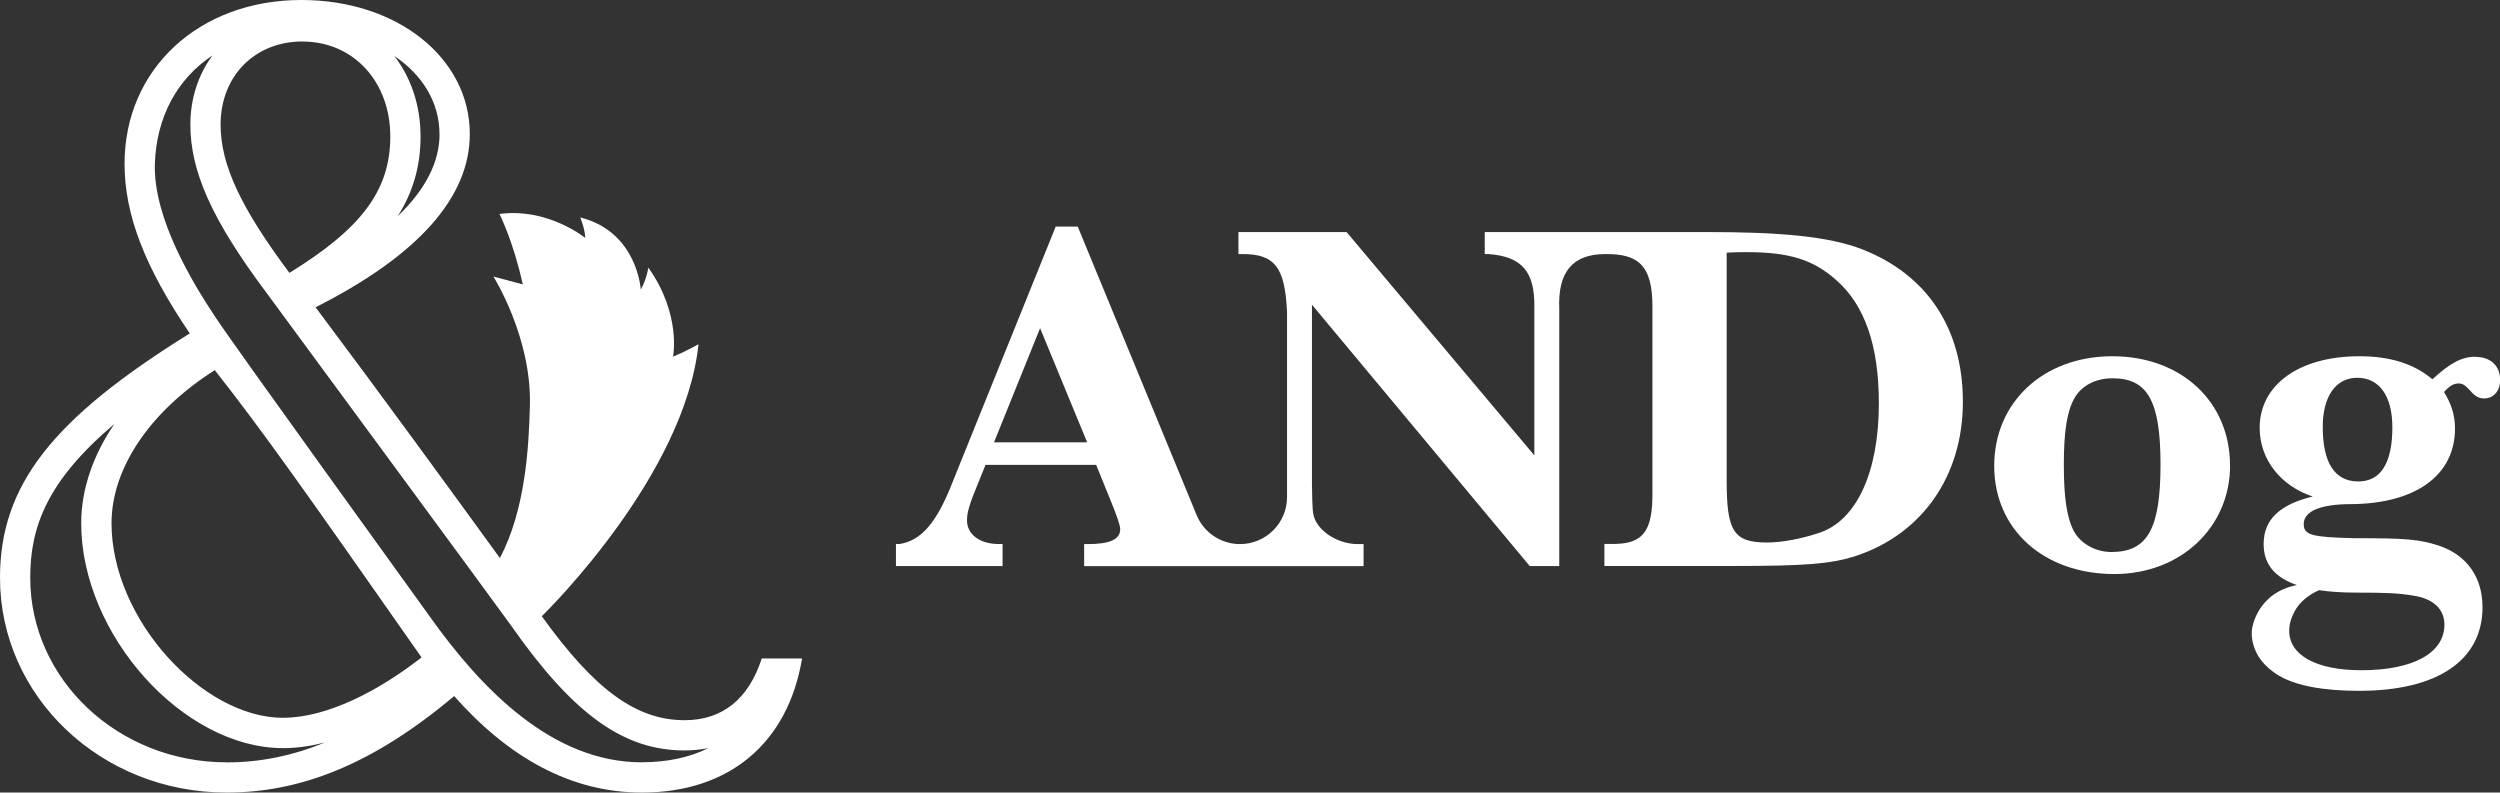
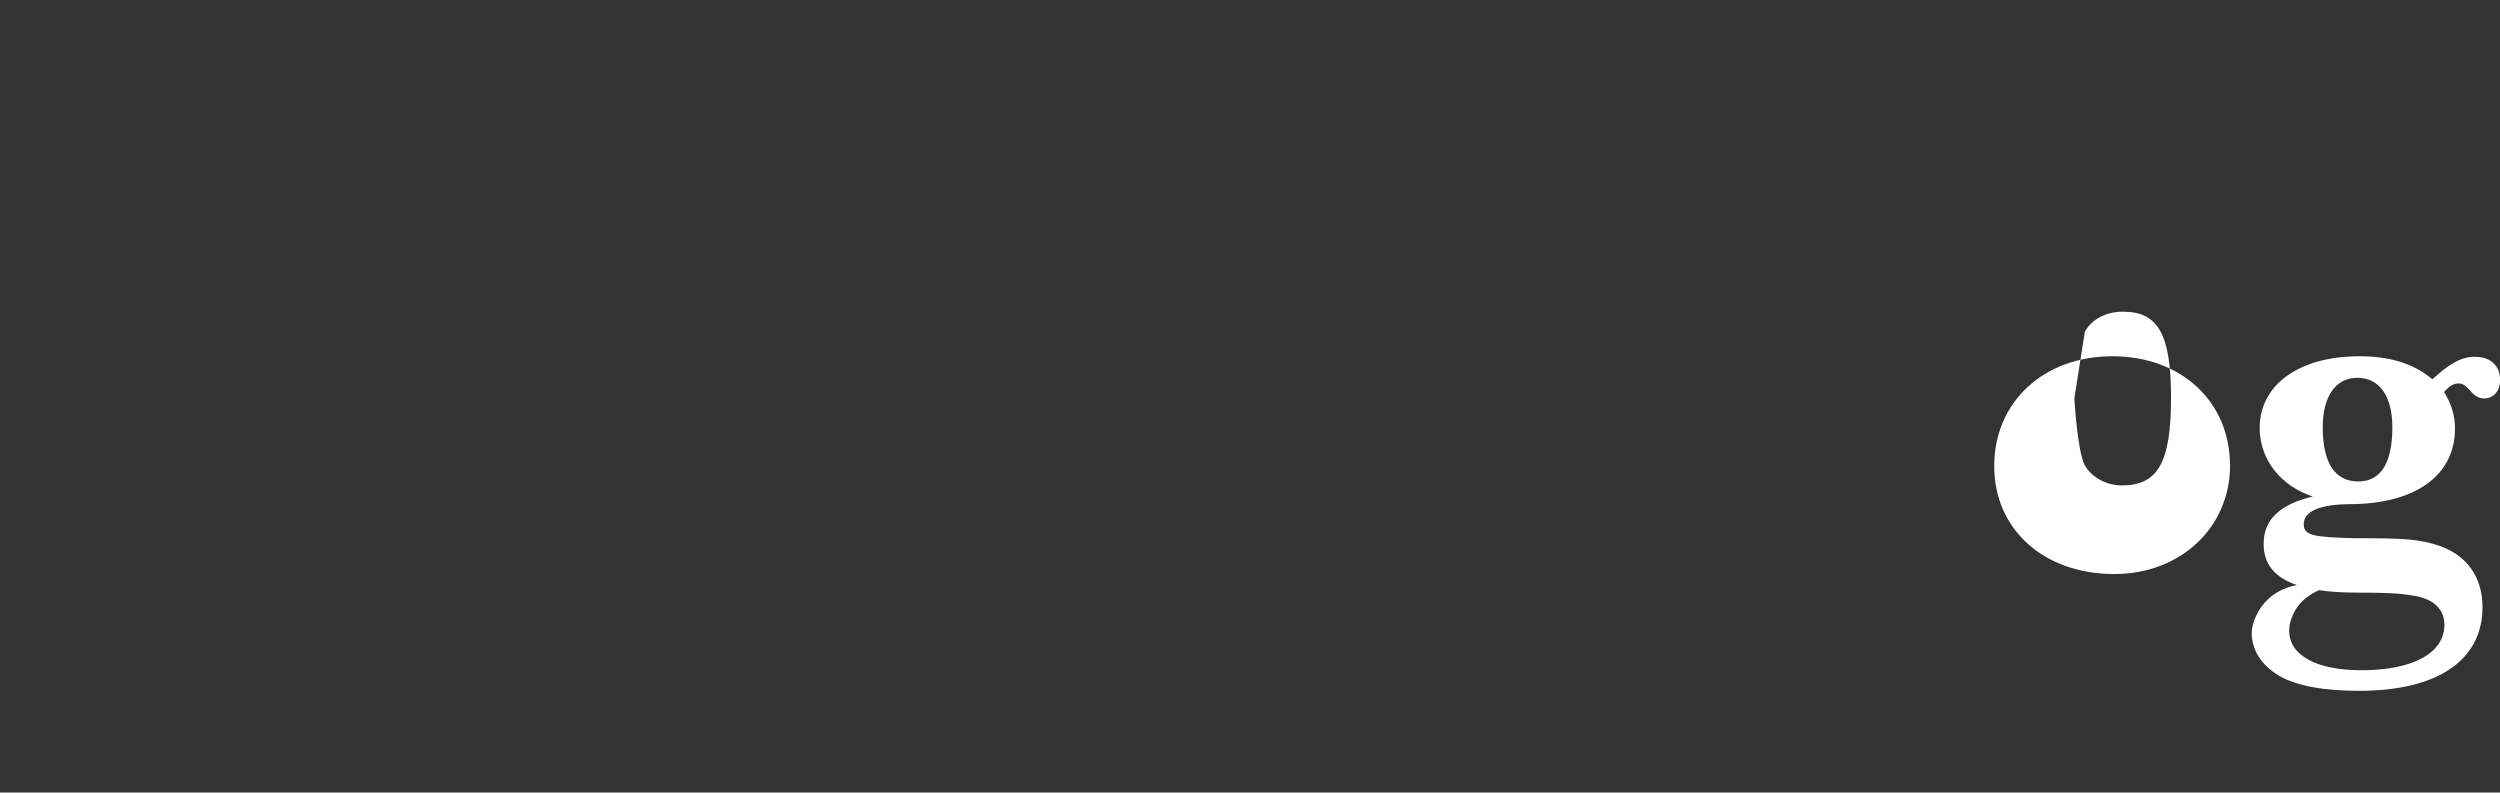
<svg xmlns="http://www.w3.org/2000/svg" id="_レイヤー_2" data-name="レイヤー 2" viewBox="0 0 347.23 110.08">
  <rect x="0" y="0" width="347.23" height="110.08" fill="#333333" stroke="none" />
  <defs>
    <style>
      .cls-1 {
        fill: #fff;
        stroke-width: 0px;
      }
    </style>
  </defs>
  <g id="_レイヤー_1-2" data-name="レイヤー 1">
    <g>
-       <path class="cls-1" d="M258.73,34.66c-4.8-1.88-11.75-2.43-21.7-2.43h-30.81v3.06h.56c4.59.35,6.4,2.43,6.33,7.37v20.59l-26.08-31.02h-15.02v3.06h.35c4.66-.07,6.12,1.74,6.4,8.07v25.68c0,3.6-2.92,6.53-6.53,6.53h0c-2.64,0-5.03-1.59-6.03-4.04l-16.51-40.06h-3.06l-14.26,35.33c-2.23,5.77-4.38,8.28-7.44,8.76h-.49v3.06h14.81v-3.06h-.56c-2.57,0-4.38-1.32-4.38-3.27,0-1.11.28-2.16,1.67-5.49l.9-2.23h15.37l2.09,5.15c.77,1.88,1.25,3.27,1.25,3.76,0,1.46-1.46,2.09-4.52,2.09h-.49v3.06h38.81v-3.06h-.77c-2.57,0-5.08-1.46-5.98-3.41-.35-.9-.35-1.25-.42-4.87v-24.97l30.25,36.3h4.1v-35.68c-.24-5.34,2.01-7.63,6.33-7.65,4.59-.07,6.61,1.53,6.61,7.23v25.73c.07,5.63-1.32,7.37-5.7,7.3h-.97v3.06h18.01c9.81,0,13.49-.28,16.9-1.39,9.25-3.06,14.88-11.13,14.88-21.42s-5.08-17.67-13.91-21.14ZM138.06,61.44l6.4-15.86,6.54,15.86h-12.94ZM252.61,74.03c-2.5.83-5.15,1.32-7.16,1.32-4.66,0-5.63-1.53-5.63-8.62v-31.64c1.18-.07,1.81-.07,2.78-.07,5.91,0,9.25,1.04,12.45,3.89,3.96,3.48,5.91,9.11,5.91,17.11,0,9.6-3.13,16.34-8.35,18.01Z" />
-       <path class="cls-1" d="M309.74,64.64c0,8.62-6.89,15.09-16.07,15.09-9.81,0-16.69-6.19-16.69-15.02s6.82-15.23,16.41-15.23,16.34,6.33,16.34,15.16ZM288.11,55.32c-1.04,1.88-1.46,4.66-1.46,9.25s.42,7.44,1.46,9.32c.97,1.67,2.99,2.78,5.15,2.78,5.01,0,6.82-3.2,6.82-12.17s-1.88-11.96-6.68-11.96c-2.36,0-4.31,1.04-5.29,2.78Z" />
+       <path class="cls-1" d="M309.74,64.64c0,8.62-6.89,15.09-16.07,15.09-9.81,0-16.69-6.19-16.69-15.02s6.82-15.23,16.41-15.23,16.34,6.33,16.34,15.16ZM288.11,55.32s.42,7.44,1.46,9.32c.97,1.67,2.99,2.78,5.15,2.78,5.01,0,6.82-3.2,6.82-12.17s-1.88-11.96-6.68-11.96c-2.36,0-4.31,1.04-5.29,2.78Z" />
      <path class="cls-1" d="M343.82,49.55c-1.88,0-3.48.83-5.98,3.13-2.57-2.16-5.84-3.2-10.15-3.2-8.35,0-13.84,3.96-13.84,9.95,0,4.38,2.92,8.07,7.37,9.53-4.59,1.11-6.82,3.2-6.82,6.61,0,2.76,1.52,4.63,4.62,5.69-5.62,1.1-6.23,6.09-6.23,6.09,0,0-.72,3.87,3.77,6.51,2.42,1.42,6.26,2.09,11.13,2.09,10.85,0,17.11-4.24,17.11-11.61,0-4.17-2.16-7.23-6.05-8.55-2.78-.9-4.52-1.04-11.82-1.04-5.77-.14-6.96-.42-6.96-1.95,0-1.81,2.3-2.78,6.61-2.78,8.97-.07,14.4-4.03,14.4-10.5,0-1.81-.49-3.41-1.53-5.08.77-.83,1.32-1.18,2.02-1.18.56,0,.9.21,1.6.97.7.83,1.25,1.11,1.95,1.11,1.32,0,2.23-1.04,2.23-2.57,0-1.95-1.32-3.2-3.41-3.2ZM327.34,82.31c3.96,0,5.84.07,7.86.42,2.78.42,4.31,1.88,4.31,4.03,0,3.96-4.38,6.33-11.55,6.33-6.26,0-10.01-2.09-10.01-5.49,0-1,.33-2,.97-3.06.84-1.3,2.13-2.1,3.17-2.57,1.52.23,3.26.34,5.25.34ZM327.55,66.87c-3.27,0-4.94-2.57-4.94-7.58,0-4.24,1.81-6.82,4.8-6.82s4.87,2.43,4.87,6.89c0,4.94-1.6,7.51-4.73,7.51Z" />
-       <path class="cls-1" d="M105.8,91.46c-1.81,5.6-5.44,8.57-10.71,8.57-6.69,0-12.47-4.18-19.84-14.44,1.13-1.11,19.84-19.68,21.77-37.78,0,0-1.87,1.05-3.54,1.73,0,0,1.18-5.89-3.43-12.37,0,0-.2,1.5-1.05,3.06,0,0-.46-8.04-8.41-10.03,0,0,.64,1.5.7,2.85,0,0-5.16-4.23-11.92-3.33,0,0,1.91,3.73,3.24,9.78l-4.08-1.09s5.31,8.4,5.07,17.87c-.15,6.03-.66,14.58-4.17,21.23-6.18-8.53-16.87-23.2-25.6-34.83,14.34-7.25,21.42-15.33,21.42-24.06,0-10.55-10.05-18.62-23.4-18.62-14.17,0-24.55,9.56-24.55,22.74,0,7.09,2.8,14.34,9.06,23.57C7.25,58.17,0,67.4,0,80.25c0,16.48,14.01,29.83,31.47,29.83,10.22,0,20.25-3.85,31.61-13.4,7.53,8.51,16.18,13.4,26.07,13.4,12.03,0,20.27-6.76,22.25-18.62h-5.6ZM61.05,18.62c0,3.89-1.95,7.7-5.82,11.42,2.17-3.4,3.18-7.02,3.18-11.09,0-4.33-1.34-8.19-3.64-11.17,3.89,2.6,6.27,6.43,6.27,10.84ZM42.02,5.77c7.09,0,12.19,5.6,12.19,13.18s-4.12,12.85-14.01,18.95c-6.76-9.06-9.56-15-9.56-20.6,0-6.76,4.78-11.54,11.37-11.54ZM31.47,105.88c-15.04,0-27.27-11.49-27.27-25.62,0-6.98,2.24-13.38,11.68-21.37-2.98,4.38-4.6,9.11-4.6,13.79,0,15.47,14.16,31.23,28.05,31.23,1.95,0,3.9-.3,5.81-.79-4.55,1.87-9.05,2.77-13.67,2.77ZM39.33,99.7c-11.18,0-23.84-13.68-23.84-27.03,0-7.58,5.27-15.49,14.34-21.26,6.76,8.57,12.9,17.32,28.72,39.9-5.94,4.64-13.11,8.38-19.21,8.38ZM89.15,105.88c-12.43,0-22.27-10.12-29.53-20.35-2.44-3.43-26.73-36.98-29.77-41.58-2.94-4.45-8.58-13.54-8.34-21.2.2-6.4,3.04-11.77,8-15.05-1.94,2.62-3.07,5.93-3.07,9.61,0,6.51,3.01,13.21,10.39,23.11,0,0,33.38,45.33,34.15,46.46l.05.07c8.61,12.27,15.58,17.28,24.04,17.28,1.15,0,2.26-.11,3.31-.32-2.59,1.29-5.69,1.96-9.24,1.96Z" />
    </g>
  </g>
</svg>